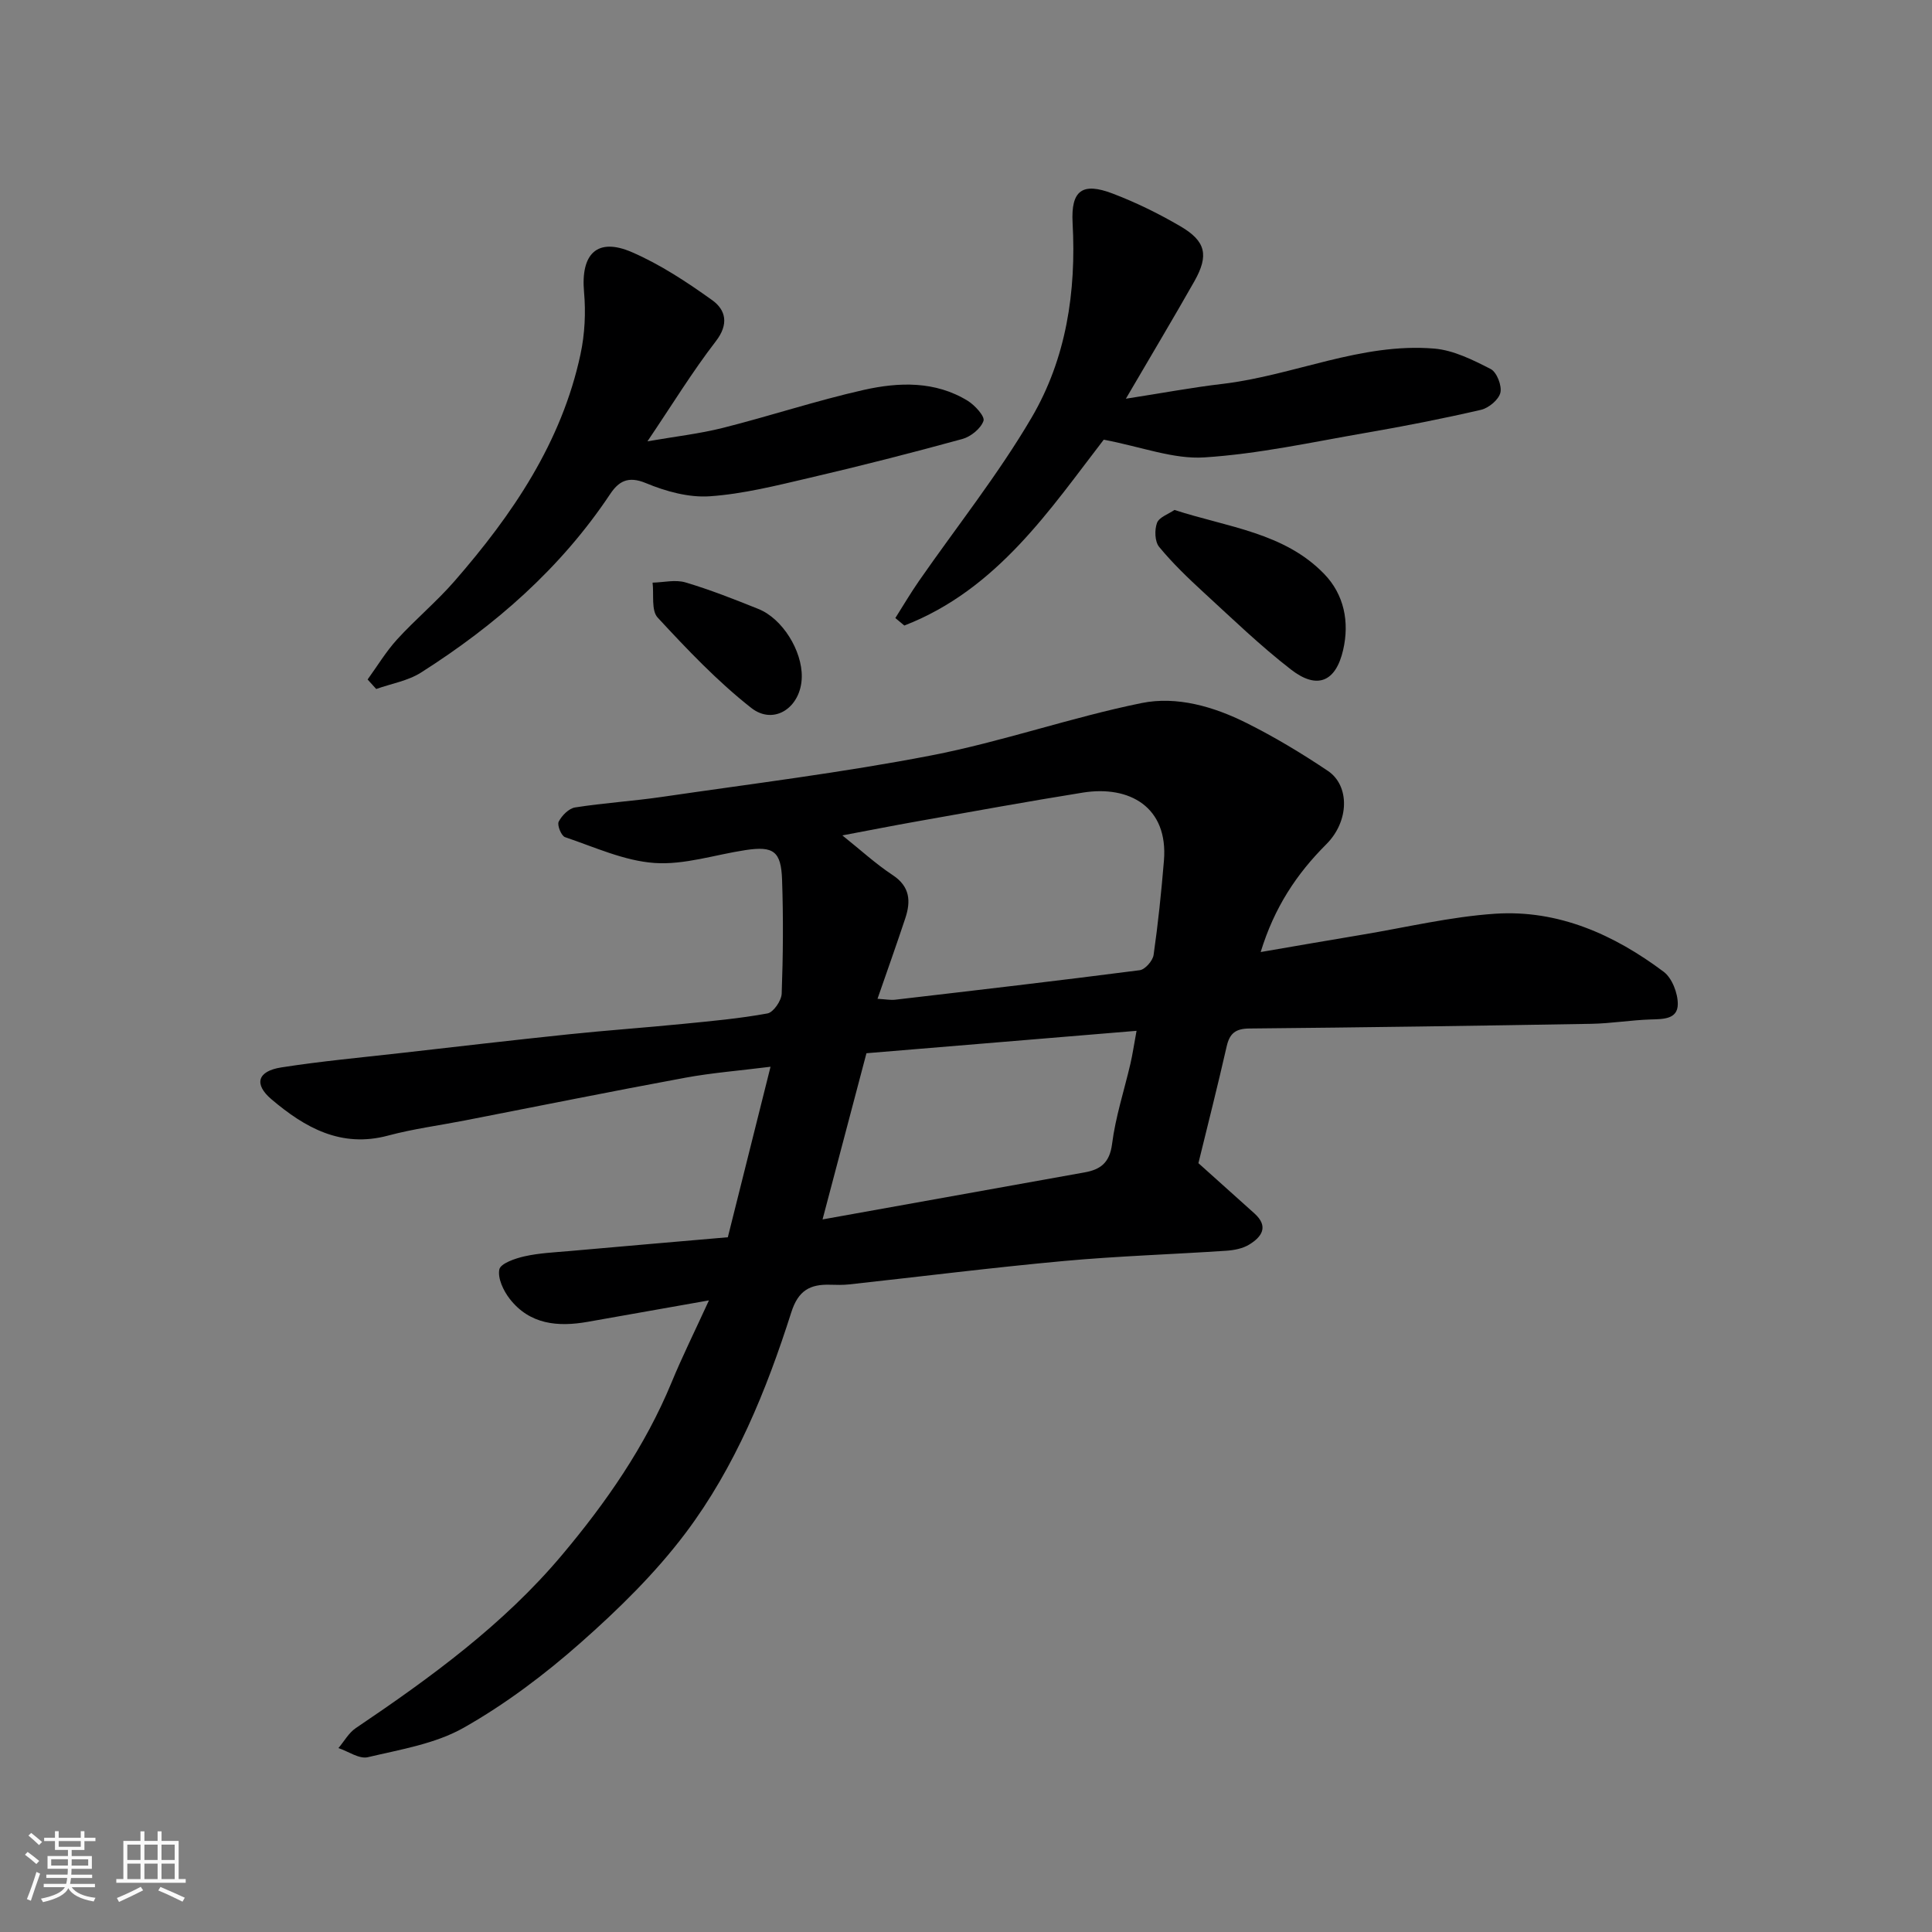
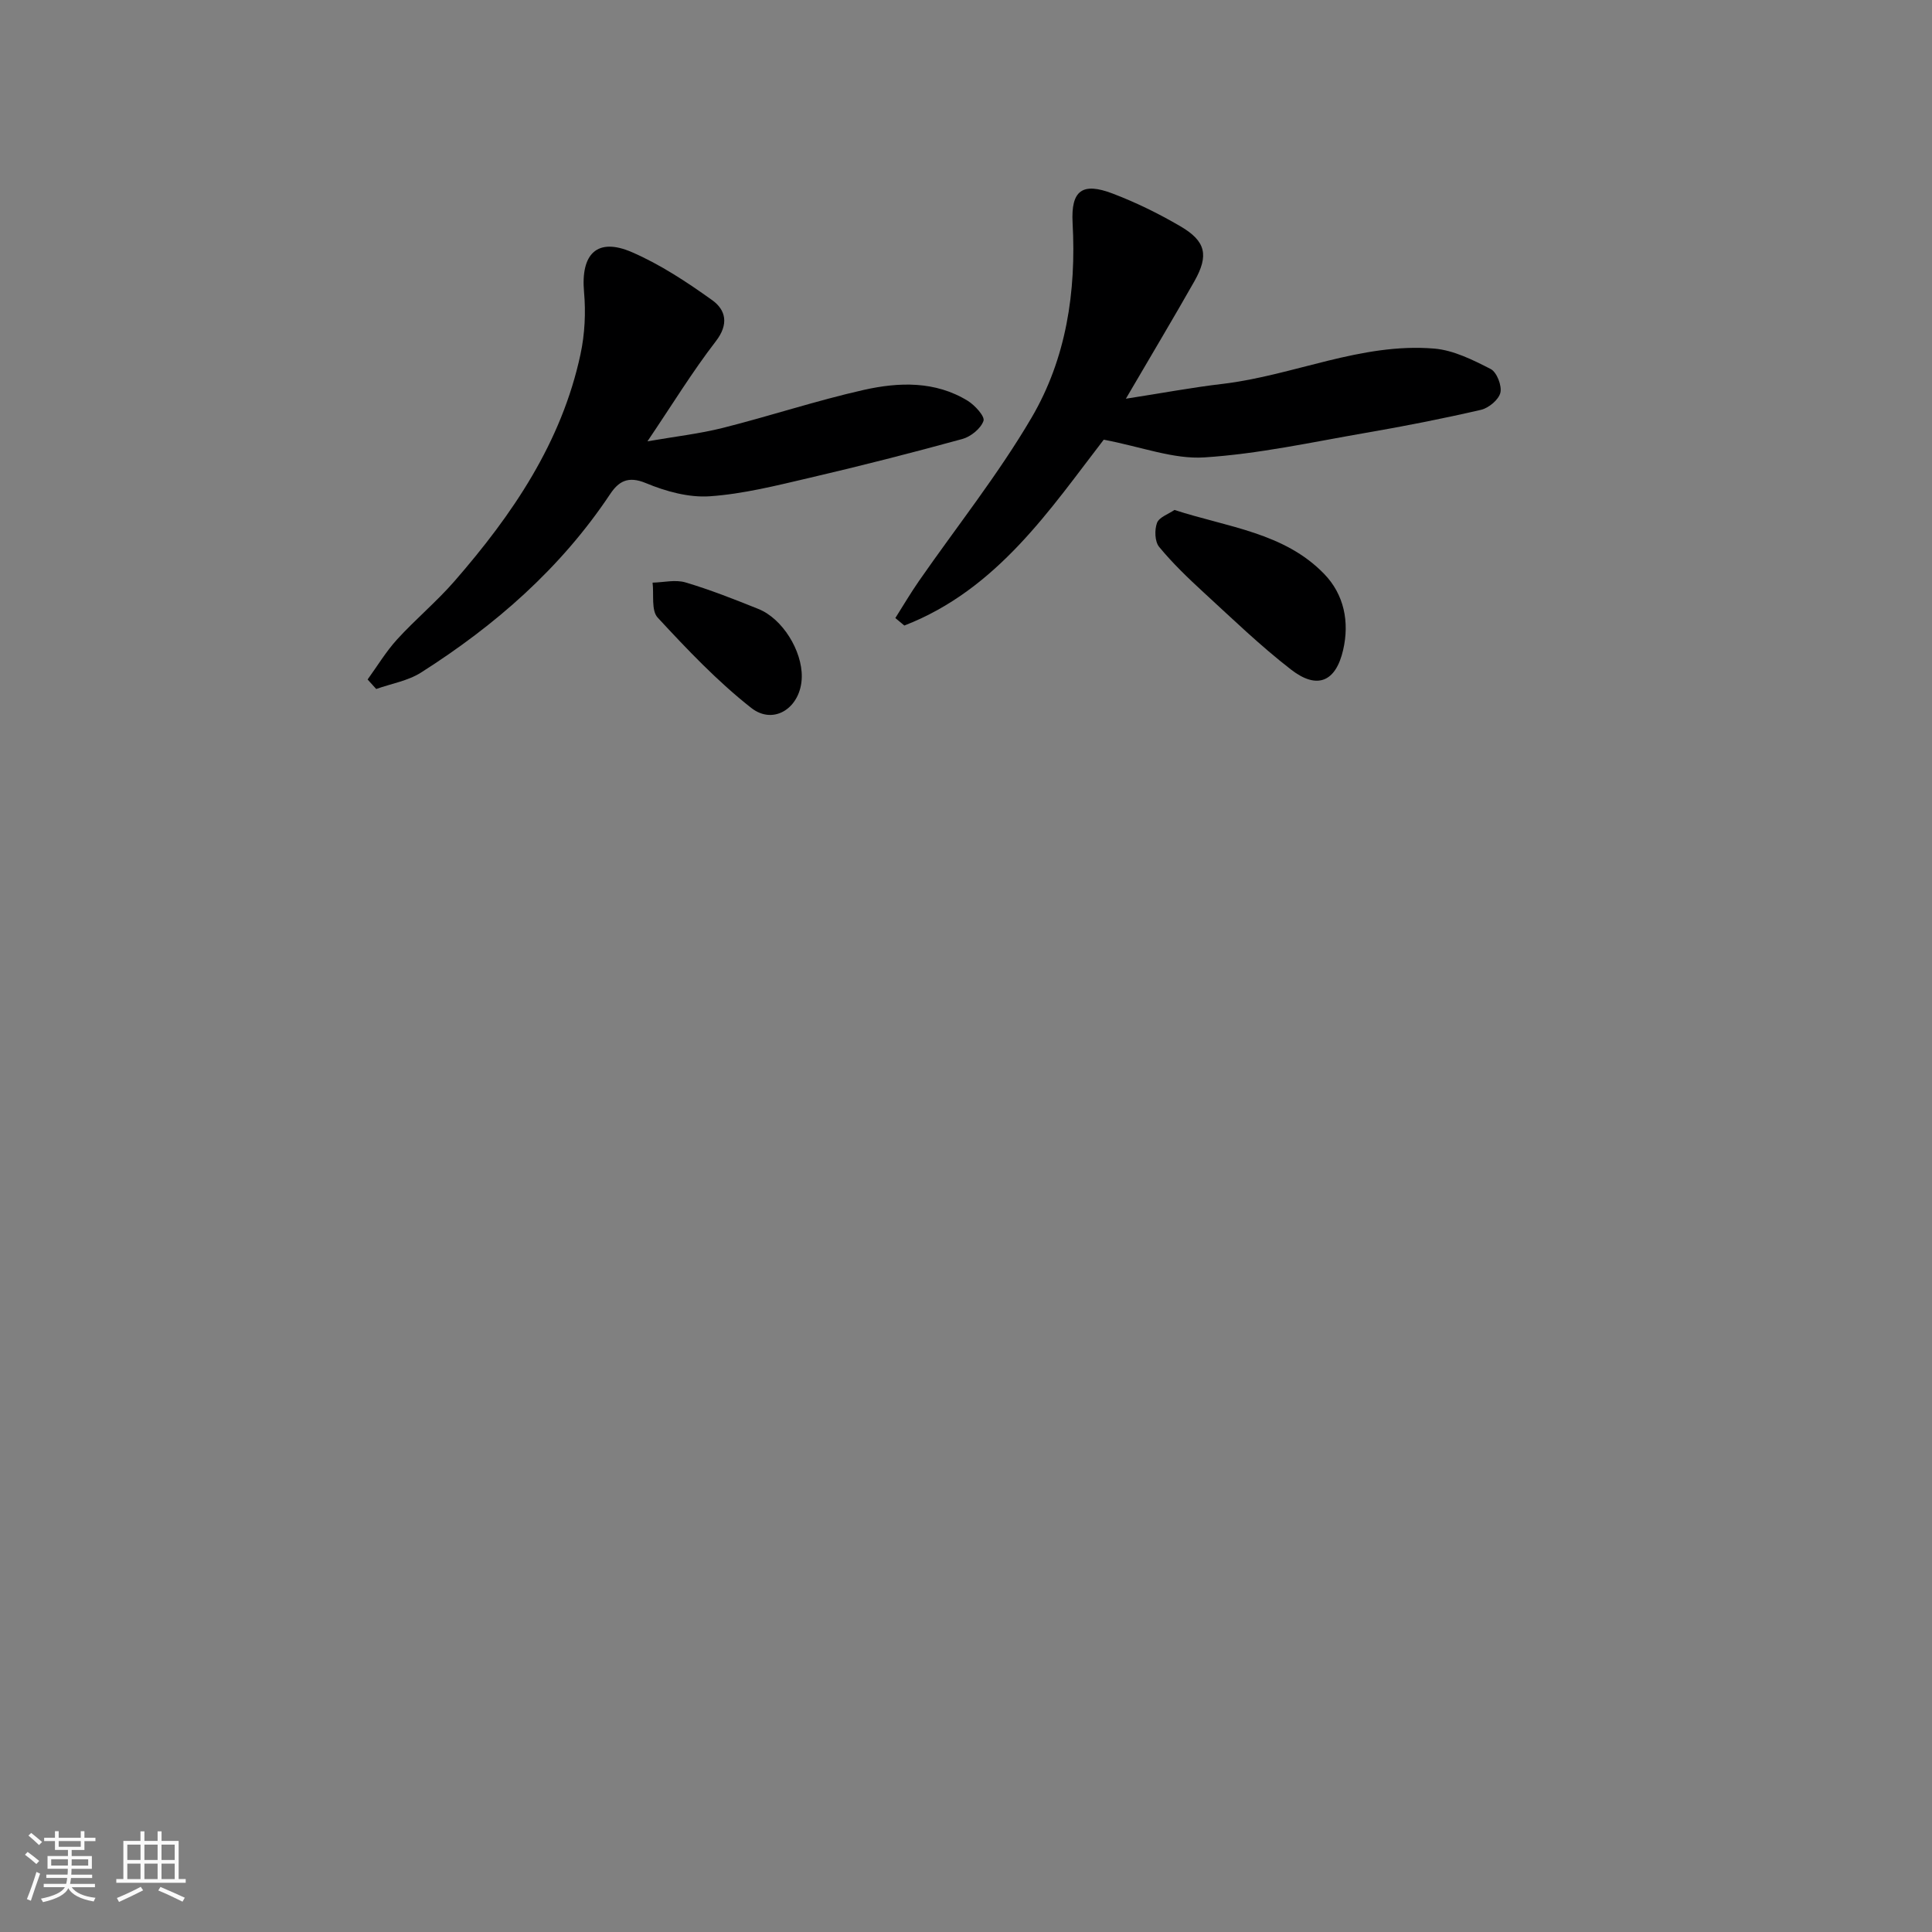
<svg xmlns="http://www.w3.org/2000/svg" enable-background="new 0 0 400 400" viewBox="0 0 400 400">
  <rect x="0" y="0" width="400" height="400" fill="#808080" stroke="none" />
  <path d="m5.17 384 .55-.58c.85.61 1.65 1.24 2.4 1.87l-.59.64c-.83-.73-1.62-1.38-2.36-1.93m1.22 9.53-.82-.34c.71-1.76 1.37-3.64 1.98-5.63.24.13.5.25.76.36-.6 1.67-1.24 3.54-1.92 5.61m-.5-13.5.57-.54c.56.44 1.31 1.06 2.26 1.87l-.64.64c-.68-.66-1.41-1.32-2.19-1.97m3.25.46h2.24v-1.36h.77v1.36h4.57v-1.36h.76v1.36h2.28v.69h-2.28v1.84h-2.64v1.26h4.18v2.64h-4.21c0 .45-.02.86-.05 1.21h4.32v.69h-4.38c-.04.34-.1.75-.19 1.22h5.15v.69h-4.82c.87 1.19 2.51 1.92 4.93 2.19-.17.31-.3.57-.37.76-2.77-.49-4.52-1.41-5.26-2.76-.56 1.26-2.3 2.23-5.24 2.9-.12-.24-.26-.48-.43-.72 2.73-.55 4.38-1.34 4.96-2.38h-4.38v-.69h4.65c.1-.38.17-.79.21-1.22h-4.32v-.69h4.4c.03-.34.05-.75.05-1.21h-4.2v-2.64h4.23v-1.26h-2.69v-1.84h-2.24zm1.46 4.46v1.29h3.45c.01-.4.02-.57.01-.53v-.32-.45h-3.46zm1.55-2.59h4.57v-1.19h-4.57zm6.11 2.59h-3.42v.77c-.01.19-.01.37-.02.53h3.44z" fill="#fafafa" />
  <path d="m32.63 379.16h.82v1.98h3.54v7.89h1.46v.78h-14.37v-.78h1.46v-7.89h3.54v-1.98h.82v1.98h2.73zm-3.49 11.48.5.73c-1.61.82-3.28 1.63-5 2.41-.13-.27-.28-.55-.44-.82 1.75-.72 3.4-1.49 4.94-2.32m-2.78-5.55h2.73v-3.18h-2.73zm0 3.95h2.73v-3.2h-2.73zm3.54-3.95h2.73v-3.18h-2.73zm0 3.95h2.73v-3.2h-2.73zm7.89 4.68c-1.84-.92-3.51-1.7-5.02-2.32l.45-.73c1.89.8 3.57 1.55 5.04 2.23zm-1.62-11.81h-2.73v3.18h2.73zm-2.73 7.13h2.73v-3.2h-2.73z" fill="#fafafa" />
  <g fill="#000001">
-     <path d="m261.01 197.11c7.23-1.24 14.09-2.44 20.96-3.58 9.18-1.53 18.32-3.73 27.56-4.35 13.07-.87 24.62 4.3 34.91 12.01 1.74 1.3 2.94 4.43 2.93 6.7-.02 3.17-3.04 3.1-5.64 3.18-4.1.13-8.18.83-12.28.9-23.59.41-47.19.75-70.79.97-2.84.03-4.07.99-4.69 3.7-1.87 8.23-3.95 16.4-5.85 24.18 4.04 3.62 7.82 7.01 11.59 10.4 3.03 2.72 1.53 4.88-1.1 6.47-1.33.81-3.09 1.15-4.69 1.26-11.19.75-22.42 1.1-33.59 2.12-14.86 1.36-29.67 3.23-44.5 4.85-1.32.14-2.66.11-3.99.07-4.13-.12-6.57 1.18-8.01 5.71-5.16 16.2-11.61 32.02-21.86 45.66-6.28 8.35-13.93 15.84-21.79 22.78-7.44 6.57-15.53 12.67-24.14 17.55-5.9 3.35-13.12 4.52-19.89 6.12-1.78.42-4.04-1.21-6.08-1.89 1.19-1.4 2.13-3.16 3.6-4.14 15.47-10.44 30.56-21.42 42.64-35.78 9.14-10.86 17.27-22.54 22.75-35.83 2.16-5.24 4.69-10.33 7.72-16.94-9.19 1.63-17.14 3.04-25.1 4.44-6.17 1.09-12 .57-16.15-4.76-1.3-1.67-2.52-4.25-2.15-6.09.25-1.23 3.27-2.28 5.21-2.71 3.02-.68 6.17-.82 9.28-1.09 10.79-.96 21.59-1.89 32.82-2.86 2.91-11.62 5.77-23.04 8.84-35.3-6.53.82-12.2 1.26-17.76 2.29-15.22 2.81-30.39 5.88-45.59 8.84-5.28 1.03-10.64 1.73-15.83 3.12-9.73 2.61-17.23-1.65-24.13-7.5-3.72-3.15-2.91-5.84 2-6.61 8.24-1.29 16.56-2.05 24.85-2.99 11.56-1.32 23.13-2.66 34.7-3.87 7.85-.82 15.73-1.37 23.58-2.15 5.87-.58 11.76-1.11 17.55-2.17 1.23-.23 2.88-2.63 2.94-4.09.29-7.85.35-15.72.08-23.57-.2-5.94-1.79-7.03-7.56-6.16-6.3.95-12.66 3.1-18.85 2.67-6.28-.44-12.42-3.29-18.53-5.35-.77-.26-1.67-2.49-1.31-3.2.65-1.27 2.1-2.75 3.41-2.95 5.98-.94 12.05-1.31 18.05-2.19 18.58-2.72 37.26-5.01 55.69-8.58 14.66-2.84 28.89-7.86 43.53-10.84 7.32-1.49 14.96.74 21.74 4.13 5.82 2.91 11.44 6.29 16.84 9.92 4.54 3.05 4.45 10.41-.33 15.18-6.15 6.14-10.77 13.09-13.59 22.32zm-79.33 9.68c1.69.1 2.69.3 3.65.19 16.89-1.97 33.78-3.93 50.64-6.11 1.11-.14 2.7-1.96 2.87-3.16.93-6.48 1.6-13 2.14-19.52.92-11.09-7.12-15.64-16.79-14.09-11.41 1.83-22.79 3.91-34.17 5.93-5.15.91-10.29 1.93-15.62 2.93 3.76 3 6.89 5.89 10.41 8.21 3.61 2.38 3.79 5.41 2.63 8.92-1.78 5.37-3.68 10.7-5.76 16.7zm-2.29 11.27c-3.07 11.62-6.04 22.88-9.09 34.41 18.13-3.25 36.19-6.49 54.26-9.74 3.29-.59 5.18-1.99 5.68-5.87.71-5.61 2.51-11.08 3.8-16.62.45-1.93.73-3.9 1.27-6.82-19.24 1.6-37.41 3.11-55.92 4.64z" />
-     <path d="m233.1 82.55c7.55-1.17 13.75-2.34 20.01-3.07 14.74-1.74 28.68-8.57 43.82-7.31 4.01.33 8.02 2.35 11.7 4.23 1.26.65 2.35 3.44 2.01 4.9-.35 1.46-2.42 3.18-4.02 3.55-7.92 1.83-15.92 3.4-23.93 4.78-11.09 1.92-22.17 4.36-33.36 5.07-6.37.41-12.93-2.17-20.81-3.67-10.95 14.17-21.99 31.02-41.29 38.48-.62-.52-1.24-1.03-1.86-1.55 1.62-2.56 3.16-5.18 4.89-7.67 7.81-11.25 16.4-22.03 23.31-33.81 7.18-12.23 9.28-26.07 8.5-40.32-.37-6.76 2.02-8.48 8.31-6.08 4.83 1.84 9.55 4.16 14.01 6.77 5.29 3.09 5.92 6.02 2.89 11.39-4.33 7.64-8.84 15.17-14.18 24.31z" />
+     <path d="m233.1 82.55c7.55-1.17 13.75-2.34 20.01-3.07 14.74-1.74 28.68-8.57 43.82-7.31 4.01.33 8.02 2.35 11.7 4.23 1.26.65 2.35 3.44 2.01 4.9-.35 1.46-2.42 3.18-4.02 3.55-7.92 1.83-15.92 3.4-23.93 4.78-11.09 1.92-22.17 4.36-33.36 5.07-6.37.41-12.93-2.17-20.81-3.67-10.95 14.17-21.99 31.02-41.29 38.48-.62-.52-1.24-1.03-1.86-1.55 1.62-2.56 3.16-5.18 4.89-7.67 7.81-11.25 16.4-22.03 23.31-33.81 7.18-12.23 9.28-26.07 8.5-40.32-.37-6.76 2.02-8.48 8.31-6.08 4.83 1.84 9.55 4.16 14.01 6.77 5.29 3.09 5.92 6.02 2.89 11.39-4.33 7.64-8.84 15.17-14.18 24.31" />
    <path d="m76.11 140.68c2.01-2.78 3.8-5.76 6.09-8.28 3.8-4.17 8.19-7.82 11.89-12.07 12.02-13.8 22.19-28.73 26.1-47 .89-4.16 1.11-8.62.73-12.86-.71-7.92 2.71-11.37 9.89-8.27 5.89 2.55 11.4 6.19 16.65 9.95 2.81 2.02 3.49 4.96.74 8.51-4.86 6.3-9.03 13.13-14.15 20.71 5.71-.99 10.76-1.56 15.65-2.79 9.76-2.46 19.35-5.65 29.17-7.86 7.24-1.62 14.74-1.87 21.47 2.25 1.5.92 3.61 3.25 3.28 4.17-.56 1.6-2.63 3.27-4.38 3.75-10.5 2.88-21.06 5.58-31.67 8.05-6.81 1.59-13.69 3.33-20.62 3.81-4.36.3-9.12-1.02-13.23-2.73-3.7-1.54-5.65-.35-7.42 2.31-10.21 15.32-23.75 27.14-39.14 36.92-2.71 1.72-6.16 2.29-9.27 3.4-.59-.65-1.19-1.31-1.78-1.97z" />
    <path d="m243.16 105.58c11.06 3.59 22.71 4.69 30.99 13.24 4.12 4.25 5.28 9.92 3.93 15.76-1.52 6.58-5.36 8.25-10.77 4.06-6.36-4.92-12.18-10.55-18.12-16-3.23-2.97-6.42-6.03-9.2-9.41-.91-1.1-.98-3.53-.44-4.98.46-1.19 2.39-1.82 3.61-2.67z" />
    <path d="m166 140.18c-.11 6.24-5.72 10.11-10.47 6.38-7.02-5.52-13.27-12.11-19.36-18.69-1.37-1.47-.76-4.78-1.06-7.24 2.28-.05 4.72-.67 6.8-.05 5.13 1.52 10.13 3.5 15.11 5.5s9.08 8.64 8.98 14.1z" />
  </g>
</svg>